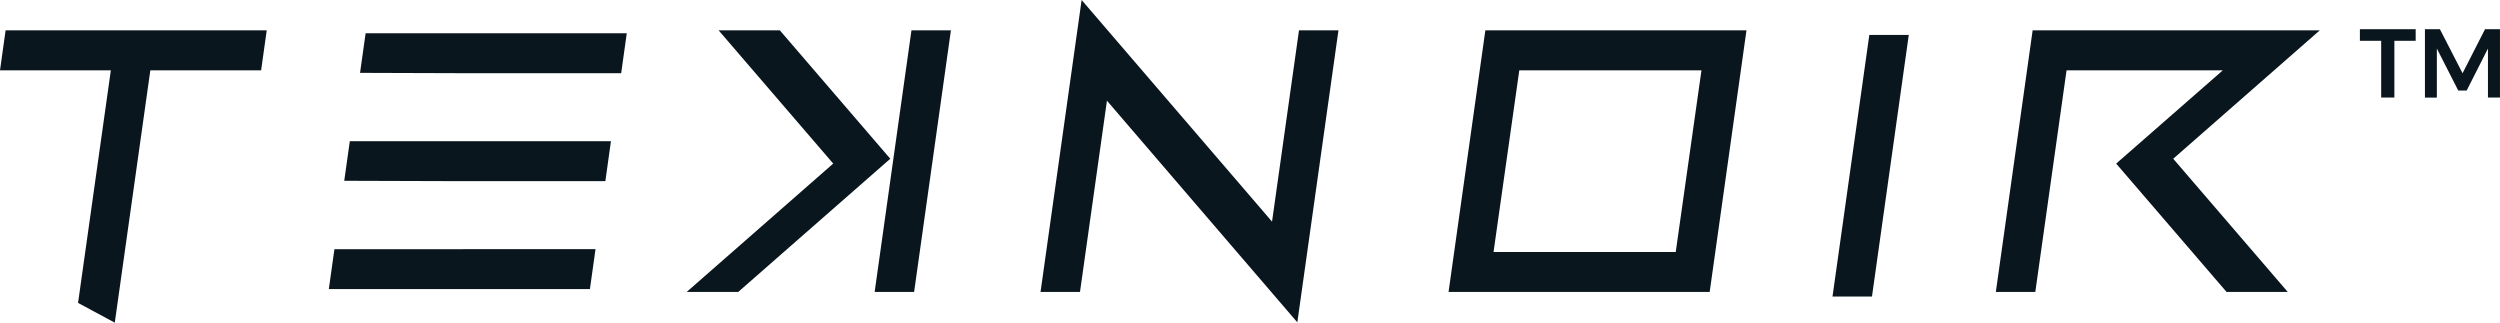
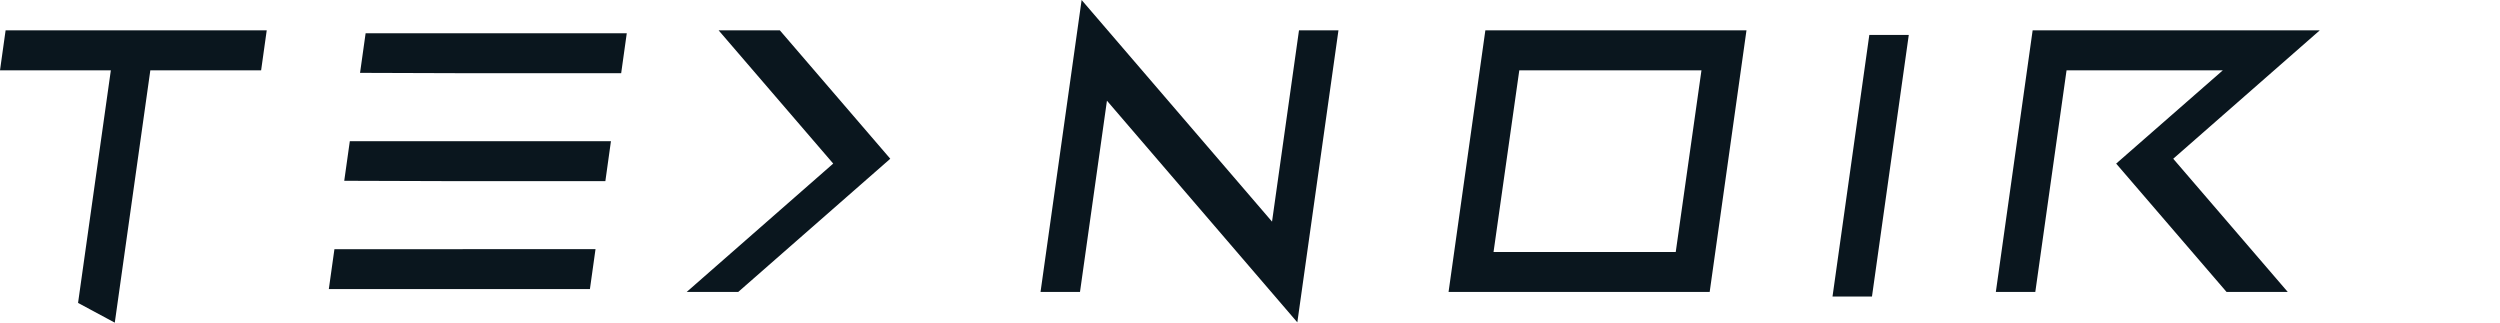
<svg xmlns="http://www.w3.org/2000/svg" x="0px" y="0px" viewBox="0 0 977.51 126.16" style="enable-background:new 0 0 977.51 126.16;" xml:space="preserve">
  <style type="text/css"> .st0{fill:#0A161E;} </style>
  <g id="Guides_For_Artboard"> </g>
  <g id="Layer_2">
    <polygon class="st0" points="134.6,70.69 178.51,70.83 236.7,70.83 238.88,55.21 136.78,55.21 " />
    <polygon class="st0" points="0,27.5 43.34,27.5 30.52,118.44 44.88,126.16 58.78,27.5 102.1,27.5 104.29,11.87 2.19,11.87 " />
    <polygon class="st0" points="497.37,86.66 422.92,0 406.85,114.16 422.28,114.16 432.82,39.37 507.26,126.04 523.34,11.87 507.91,11.87 " />
    <path class="st0" d="M566.39,114.16h102.1l14.39-102.29h-102.1L566.39,114.16z M594.05,27.5h71.23l-10.06,71.04h-71.24L594.05,27.5 z" />
    <polygon class="st0" points="716.52,115.94 731.95,115.94 746.34,13.66 730.91,13.66 " />
    <polygon class="st0" points="304.93,11.87 280.99,11.87 325.79,63.96 268.49,114.16 288.64,114.16 348.1,62.07 " />
-     <polygon class="st0" points="341.99,114.16 357.42,114.16 371.81,11.87 356.38,11.87 " />
    <polygon class="st0" points="907.03,11.87 794.77,11.87 780.38,114.16 795.81,114.16 808.03,27.5 869.13,27.5 827.43,63.97 870.6,114.16 894.53,114.16 849.74,62.07 " />
    <polygon class="st0" points="128.57,113.03 230.66,113.03 232.85,97.41 130.76,97.44 " />
    <polygon class="st0" points="140.78,28.49 184.7,28.63 242.88,28.63 245.07,13 142.96,13 " />
    <g>
-       <path class="st0" d="M922.73,11.41h21.81v4.55h-8.33v22.19h-5.16V15.96h-8.32V11.41z" />
-       <path class="st0" d="M948.17,11.41h5.84l8.86,17.23l8.79-17.23h5.84v26.74h-4.7V18.98l-8.33,16.43h-3.28l-8.37-16.43v19.18h-4.66 V11.41z" />
-     </g>
+       </g>
  </g>
</svg>